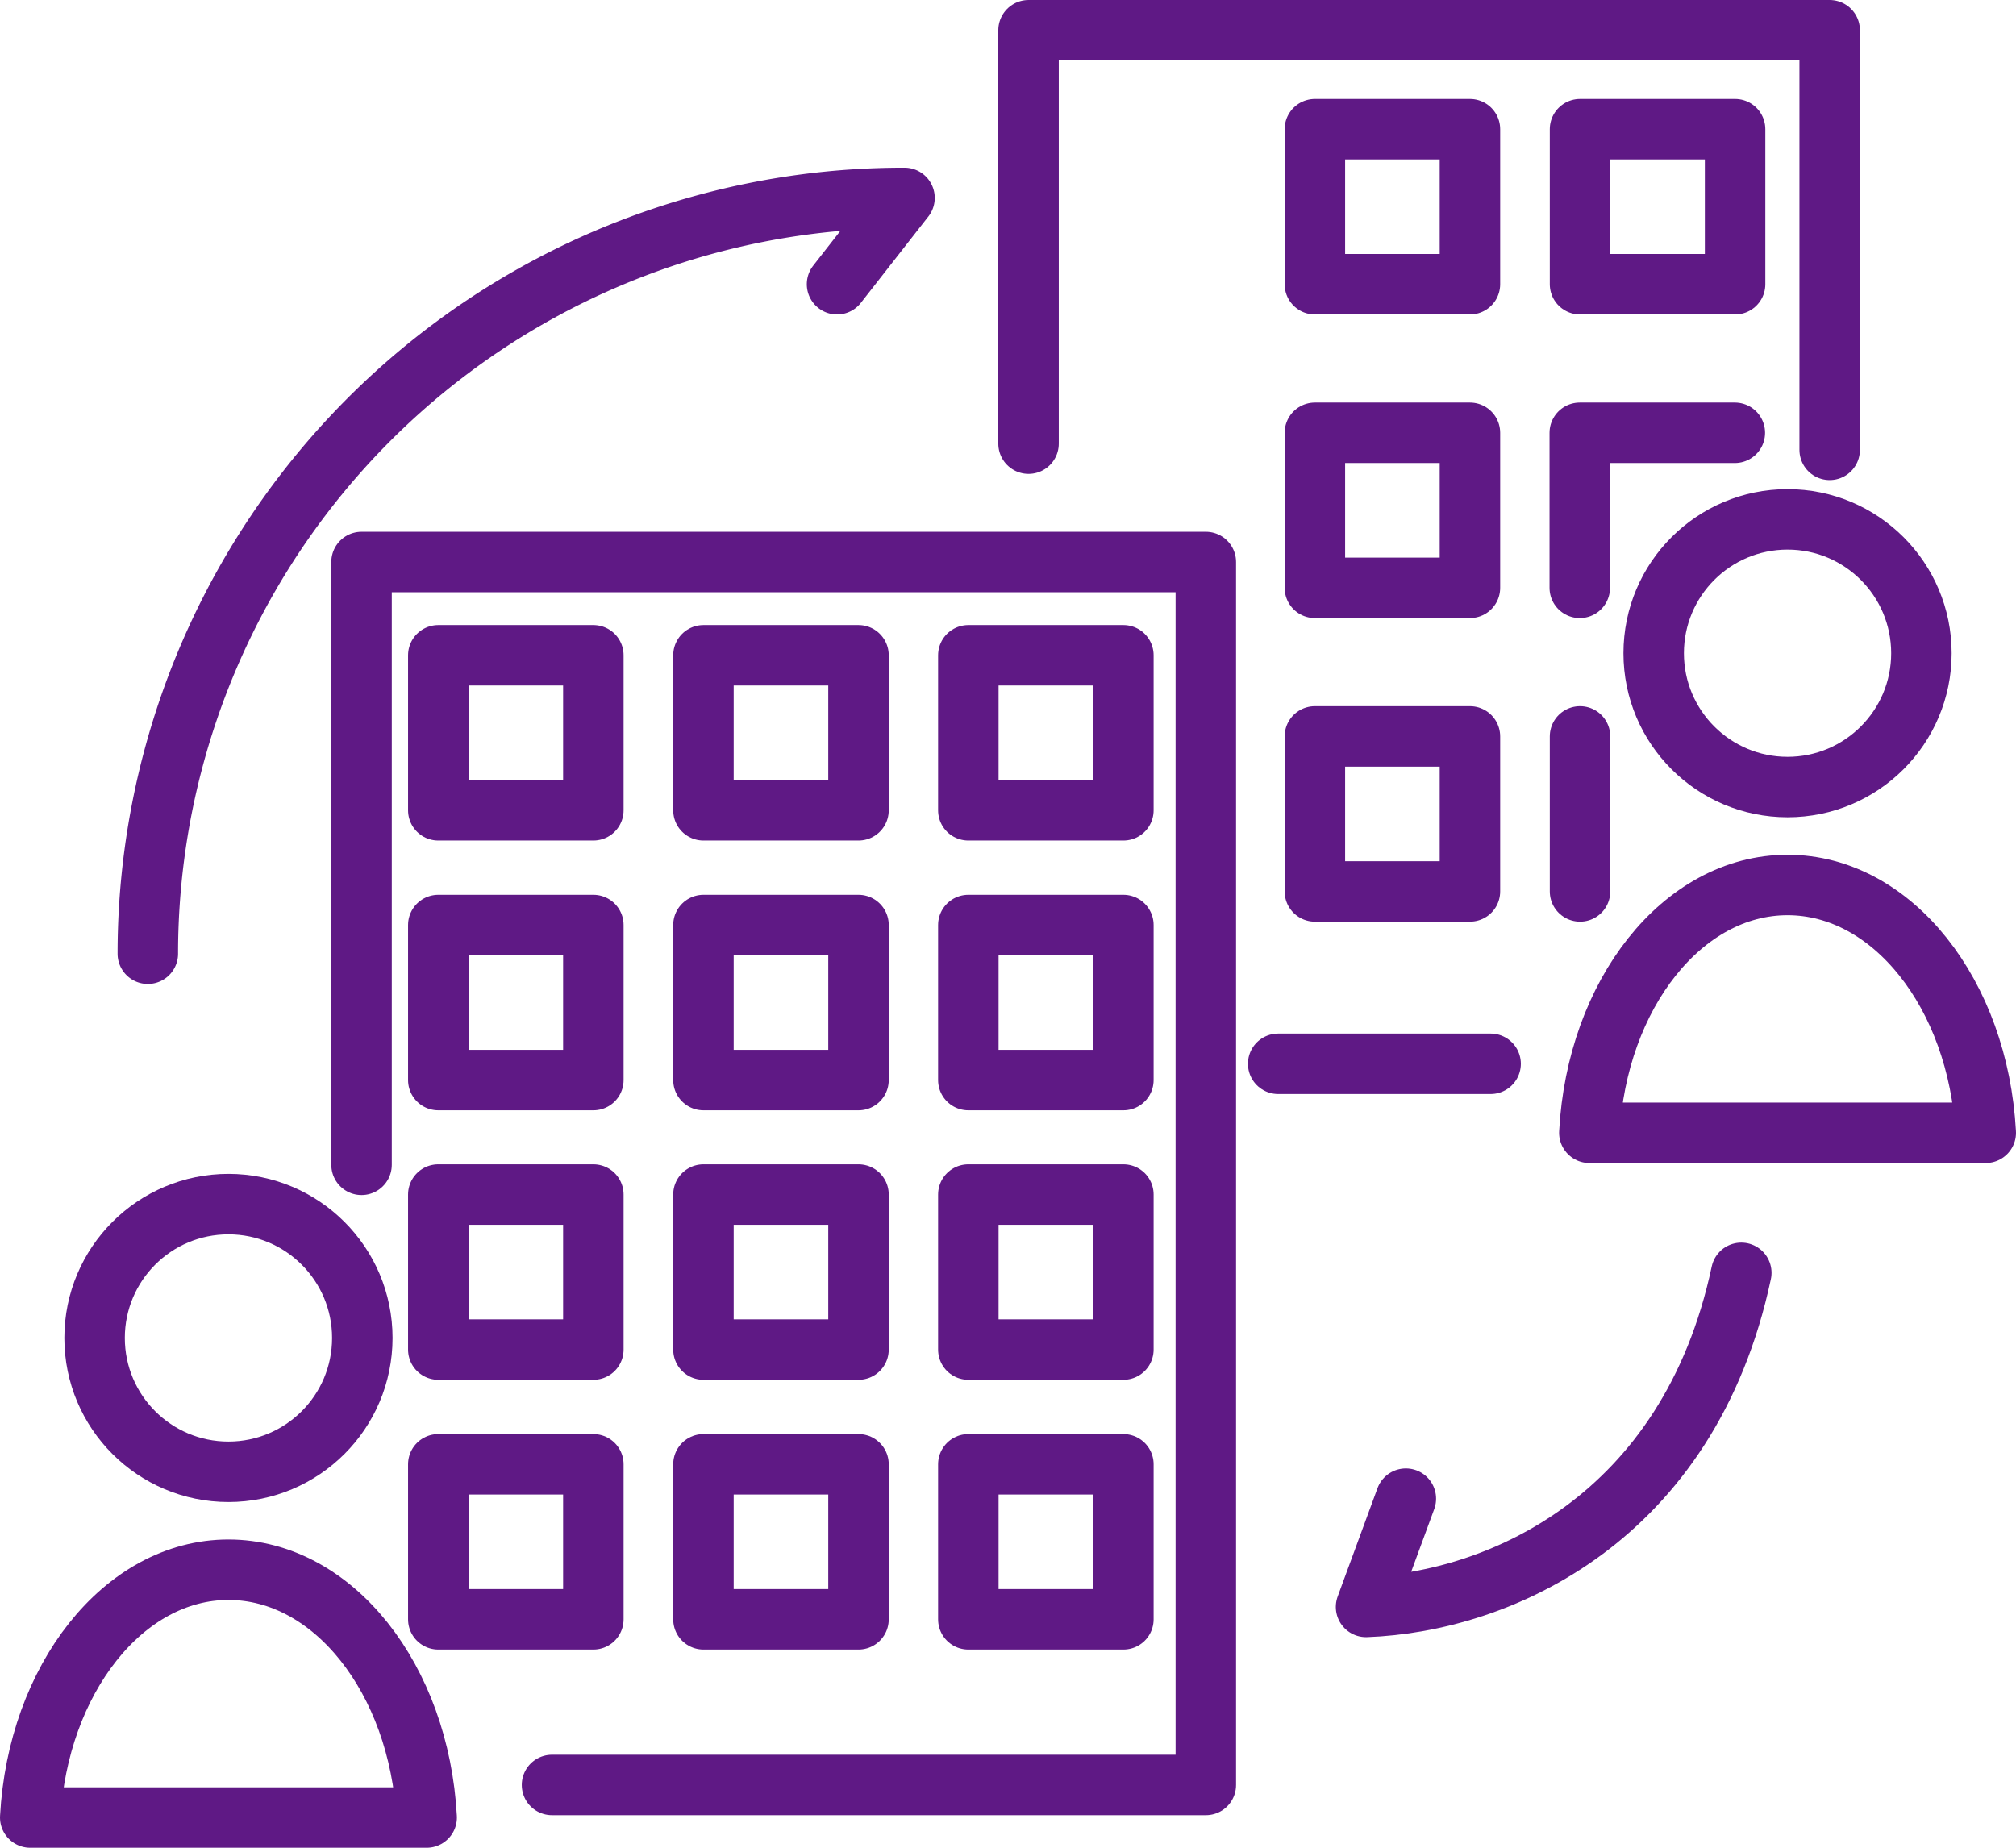
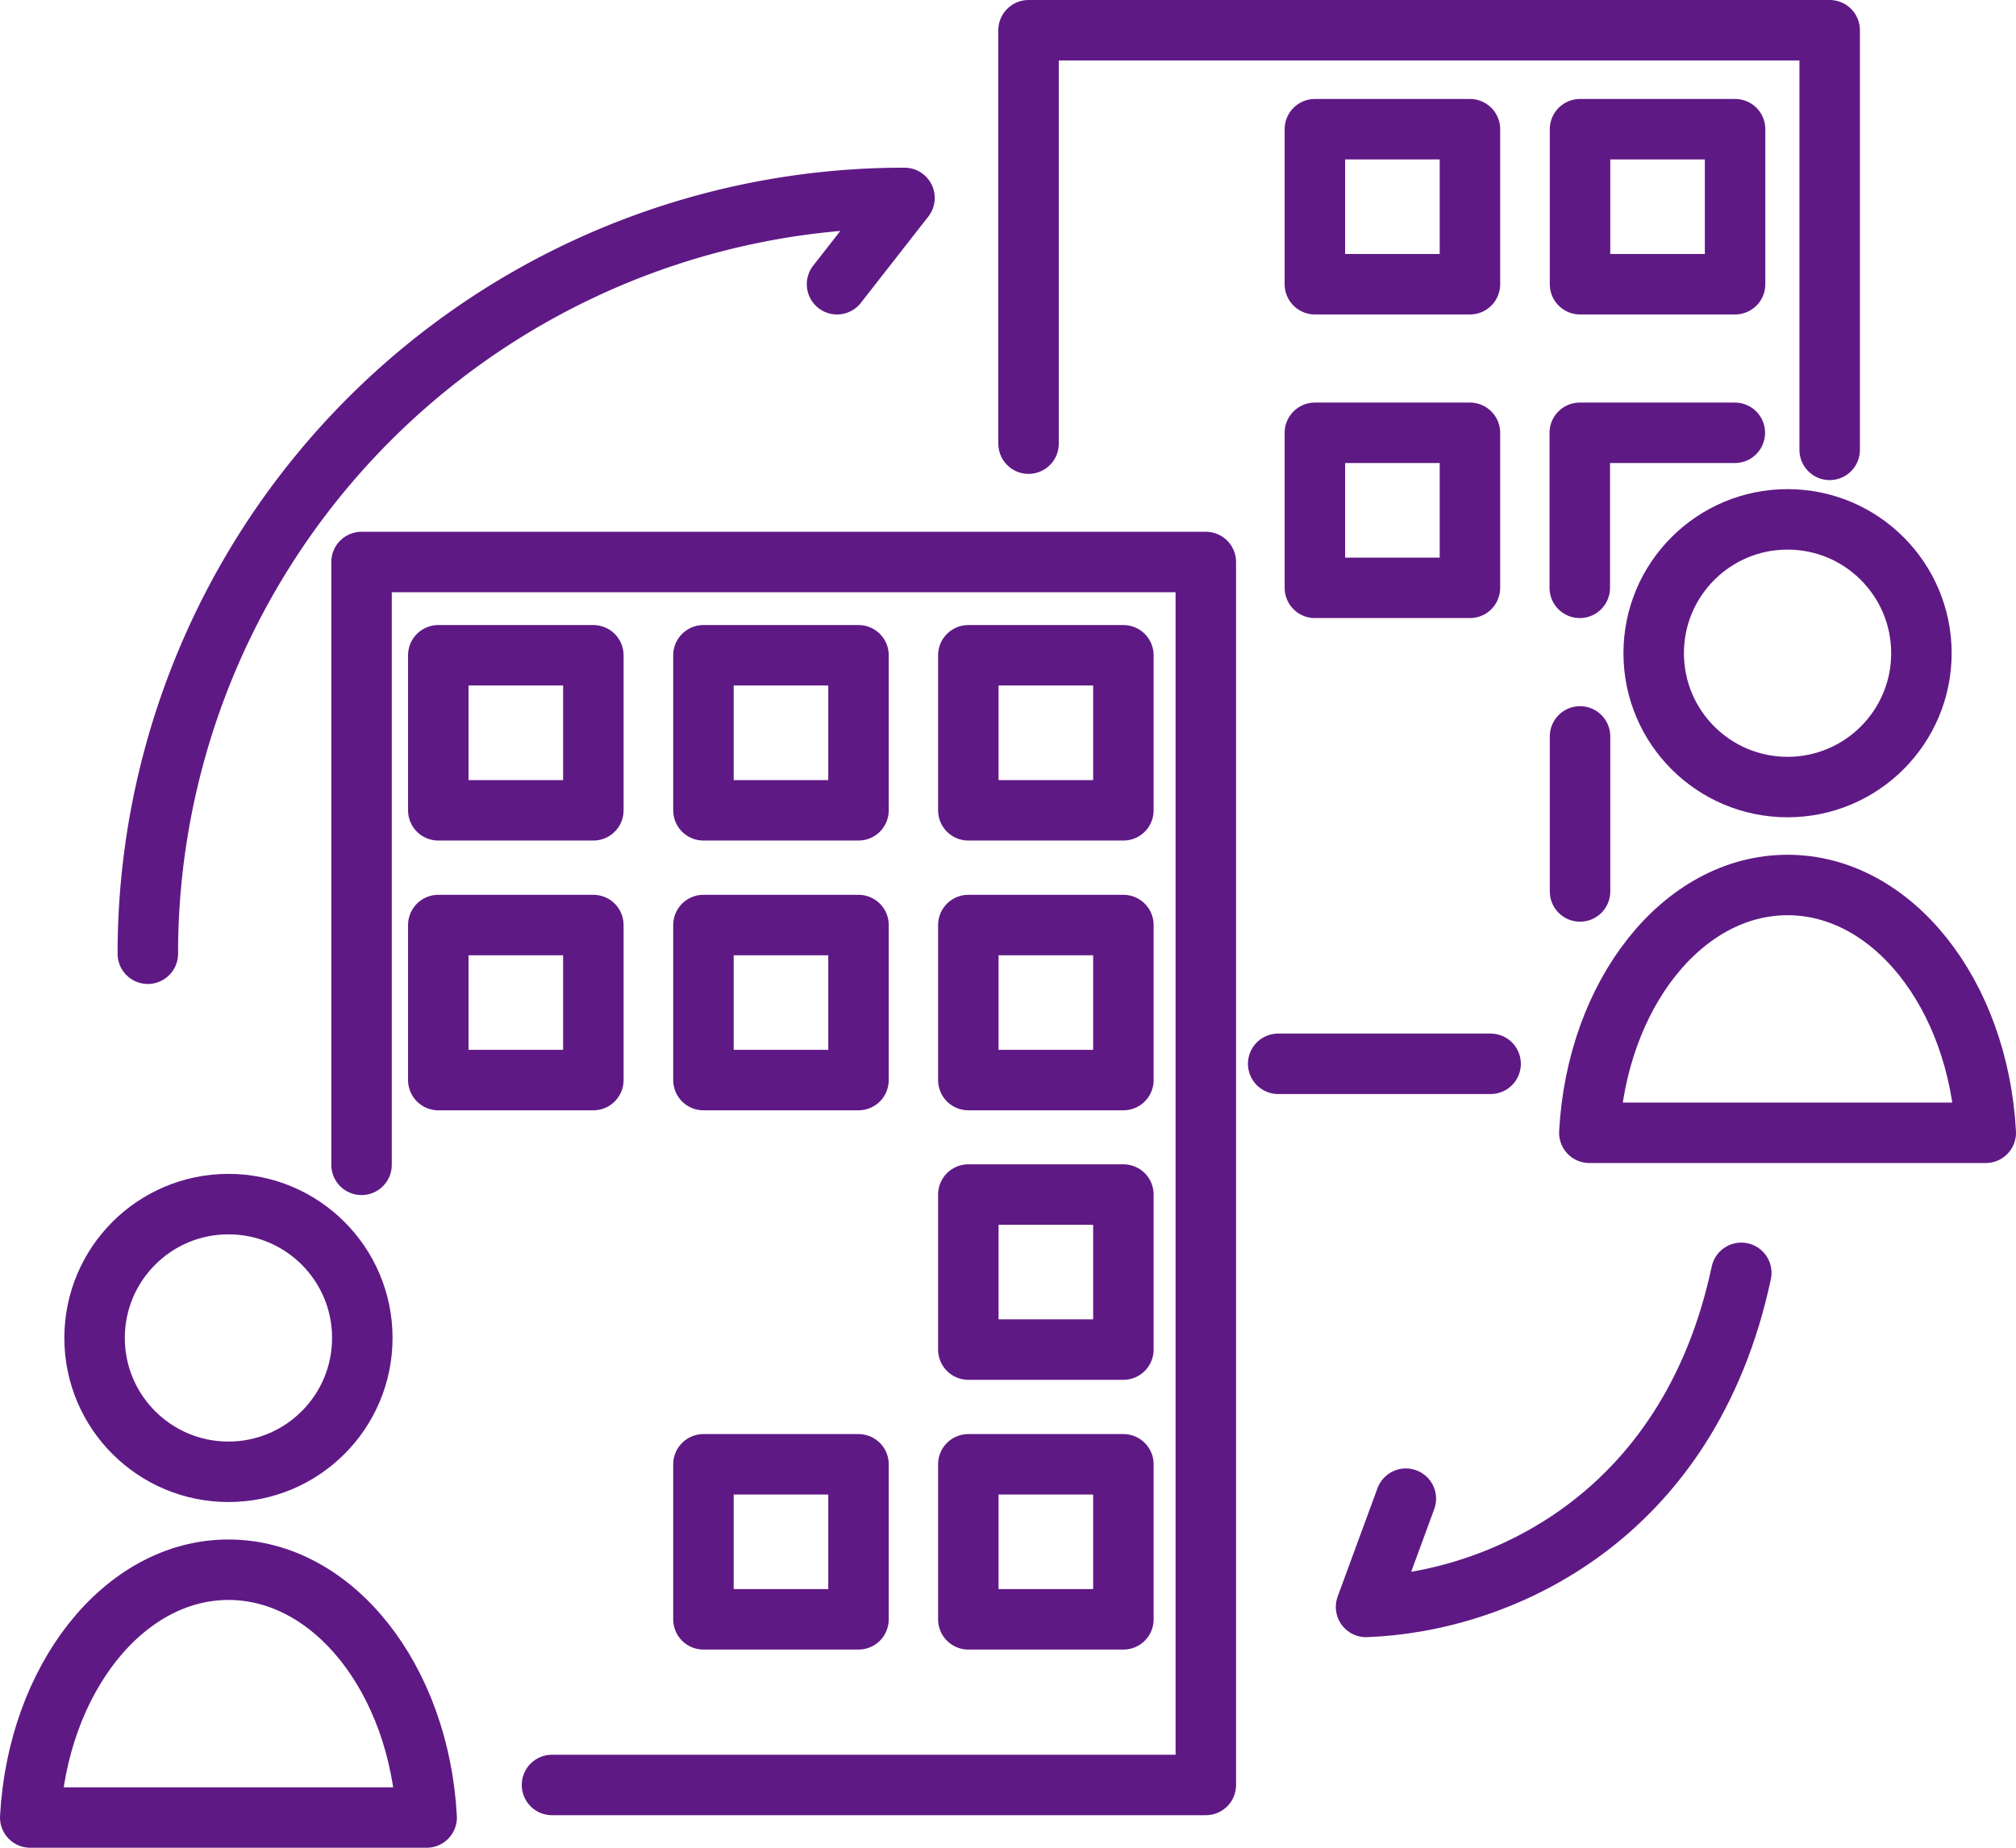
<svg xmlns="http://www.w3.org/2000/svg" viewBox="0 0 78.01 71.51">
  <defs>
    <style>.cls-1{fill:none;stroke:#5f1985;stroke-linecap:round;stroke-linejoin:round;stroke-width:2.34px;}</style>
  </defs>
  <title>icon_public</title>
  <g id="レイヤー_2" data-name="レイヤー 2">
    <g id="レイヤー_1-2" data-name="レイヤー 1">
      <polyline class="cls-1" points="13.99 45.08 13.99 21.75 46.66 21.75 46.66 69.08 21.36 69.08" />
      <rect class="cls-1" x="16.96" y="25.36" width="6" height="6" />
      <rect class="cls-1" x="27.22" y="25.36" width="6" height="6" />
      <rect class="cls-1" x="37.47" y="25.36" width="6" height="6" />
      <rect class="cls-1" x="50.88" y="5" width="6" height="6" />
      <rect class="cls-1" x="61.14" y="5" width="6" height="6" />
      <rect class="cls-1" x="50.88" y="16.75" width="6" height="6" />
      <polyline class="cls-1" points="61.13 22.75 61.13 16.75 67.13 16.75" />
-       <rect class="cls-1" x="50.88" y="28.5" width="6" height="6" />
      <line class="cls-1" x1="61.14" y1="34.5" x2="61.14" y2="28.5" />
-       <rect class="cls-1" x="16.96" y="46.23" width="6" height="6" />
-       <rect class="cls-1" x="27.22" y="46.23" width="6" height="6" />
      <rect class="cls-1" x="37.47" y="46.23" width="6" height="6" />
-       <rect class="cls-1" x="16.96" y="56.67" width="6" height="6" />
      <rect class="cls-1" x="27.22" y="56.67" width="6" height="6" />
      <rect class="cls-1" x="37.47" y="56.67" width="6" height="6" />
      <rect class="cls-1" x="16.96" y="35.8" width="6" height="6" />
      <rect class="cls-1" x="27.22" y="35.8" width="6" height="6" />
      <rect class="cls-1" x="37.47" y="35.8" width="6" height="6" />
      <circle class="cls-1" cx="8.84" cy="51.78" r="5.18" />
      <path class="cls-1" d="M16.51,70.34c-.29-5.36-3.61-9.59-7.67-9.59S1.46,65,1.17,70.34Z" />
      <line class="cls-1" x1="57.68" y1="41.17" x2="49.46" y2="41.17" />
      <polyline class="cls-1" points="39.8 17.17 39.8 1.17 70.8 1.17 70.8 17.41" />
      <circle class="cls-1" cx="69.17" cy="25.28" r="5.18" />
      <path class="cls-1" d="M76.84,43.84c-.29-5.36-3.61-9.59-7.67-9.59s-7.38,4.23-7.67,9.59Z" />
      <path class="cls-1" d="M67.38,49.26C65.35,58.79,58,62,52.86,62.19L54.4,58" />
      <path class="cls-1" d="M5.72,36.91A29.25,29.25,0,0,1,35,7.66L32.39,11" />
    </g>
  </g>
</svg>